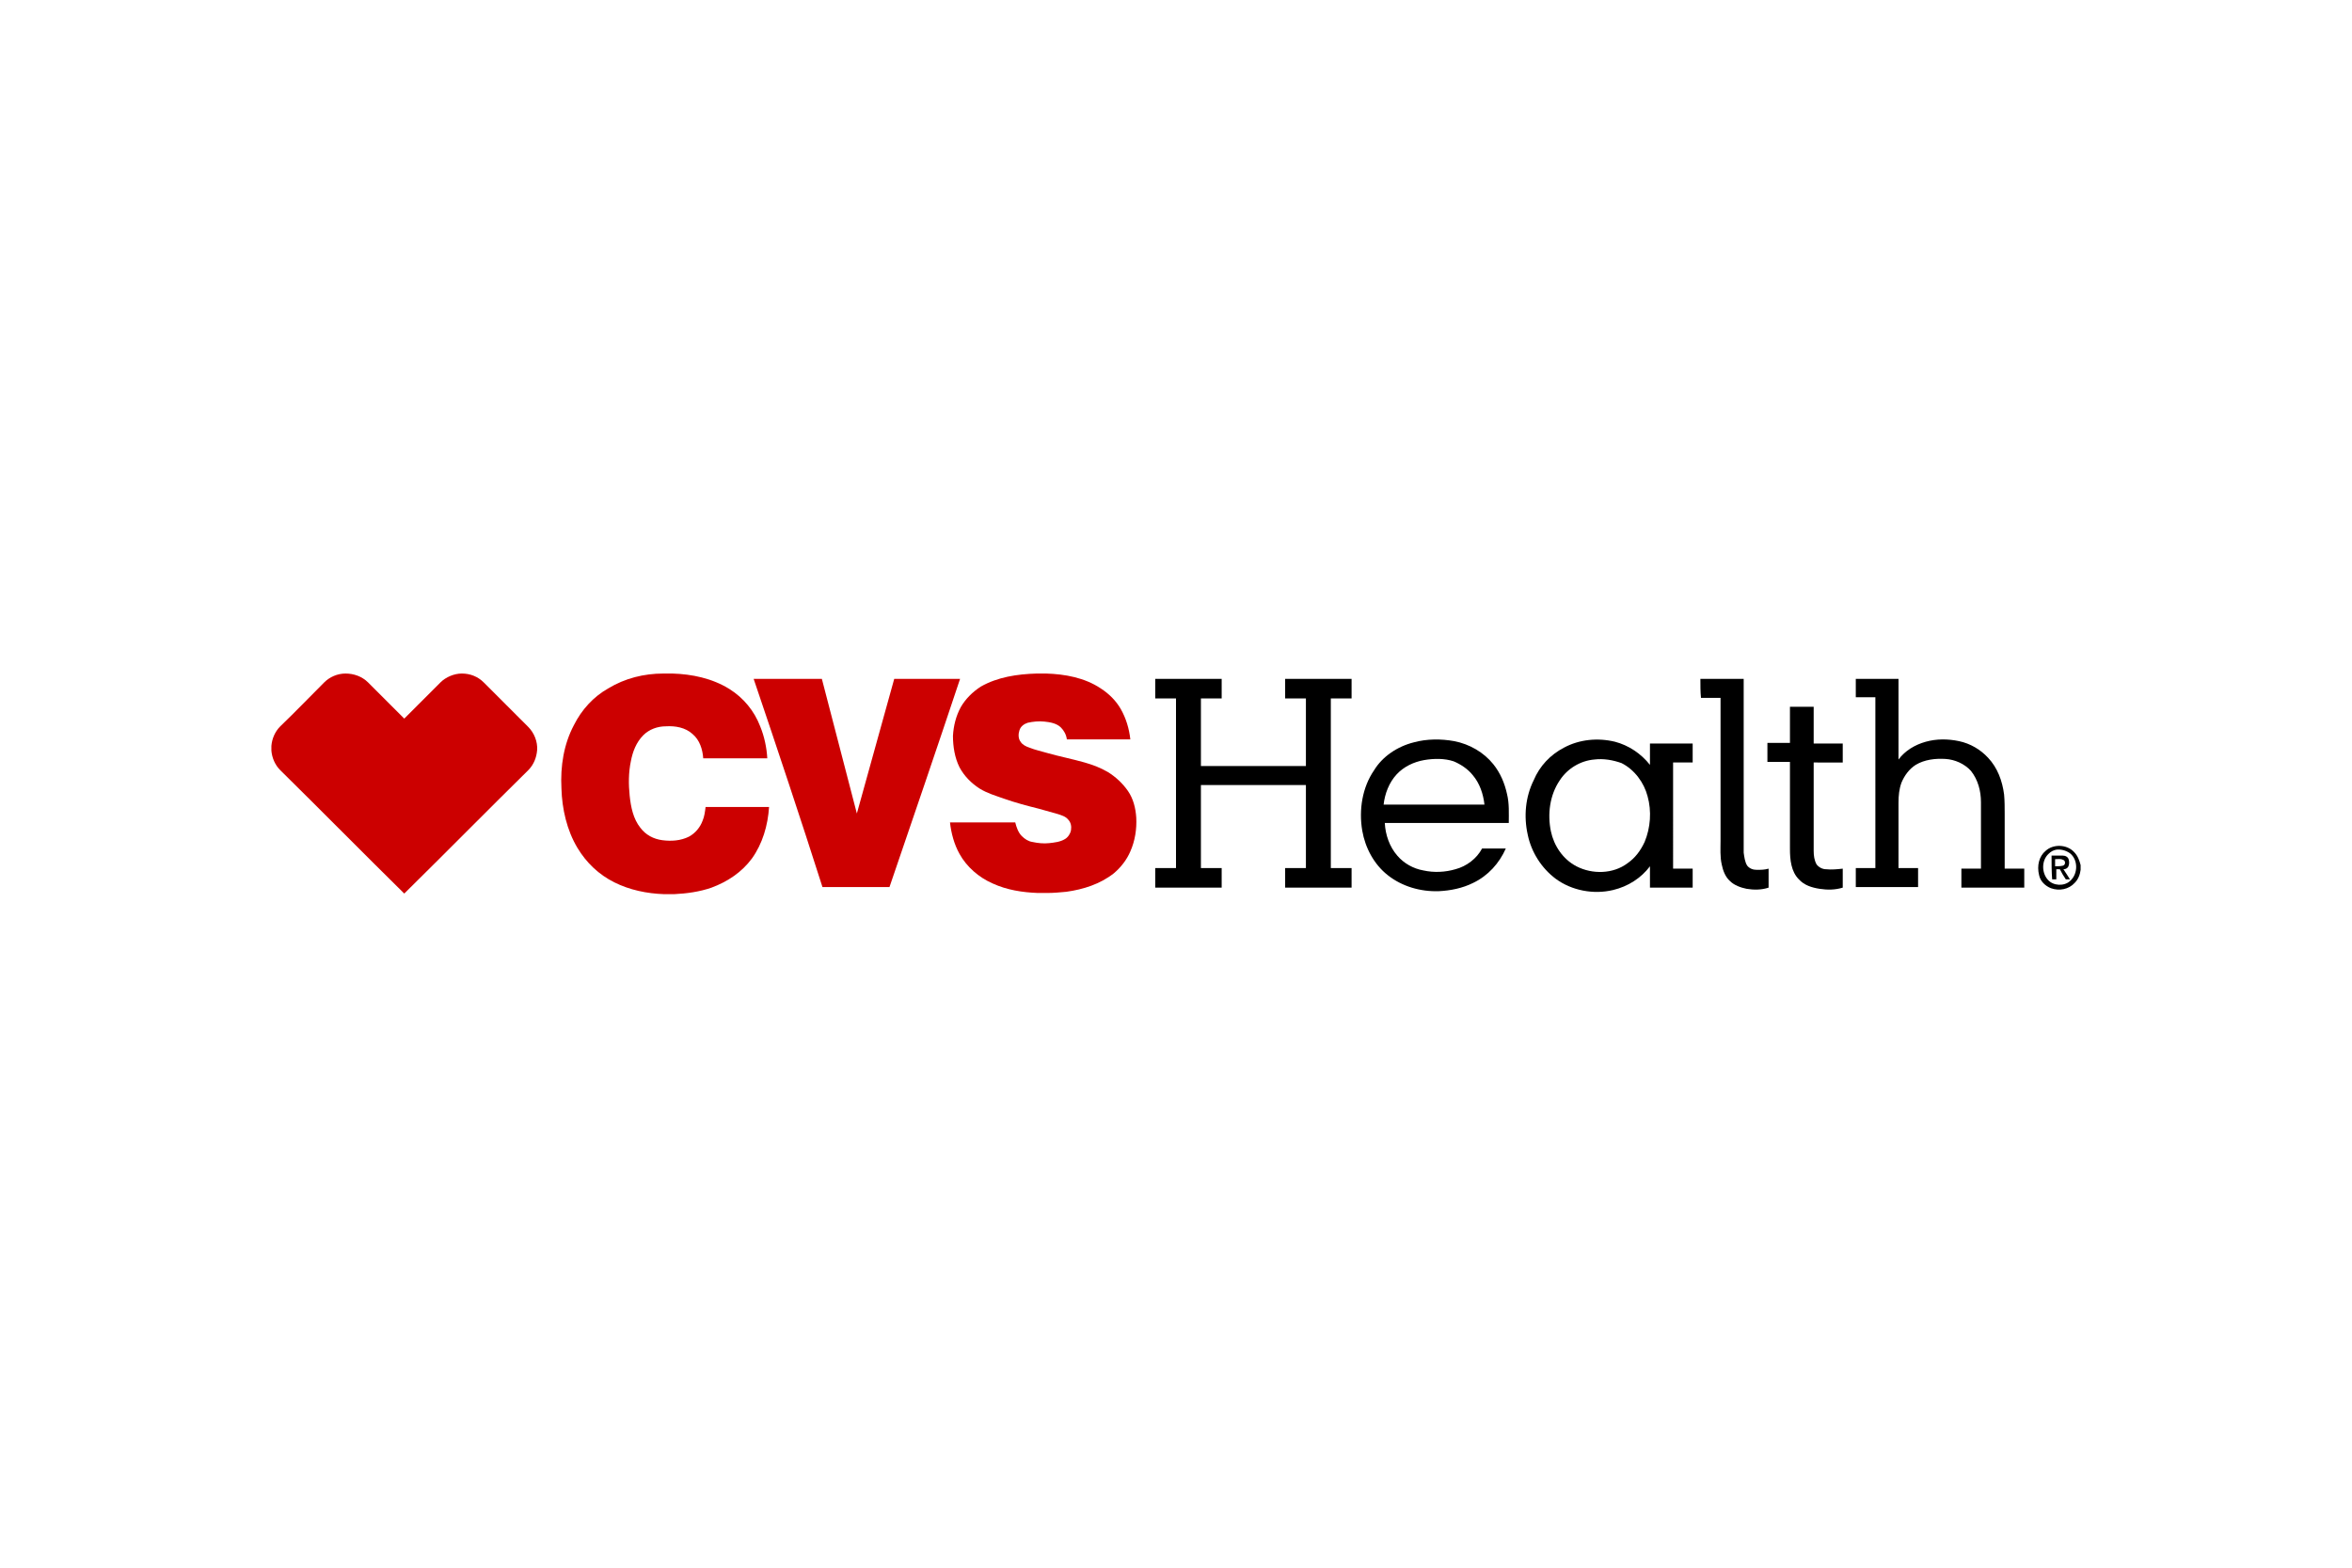
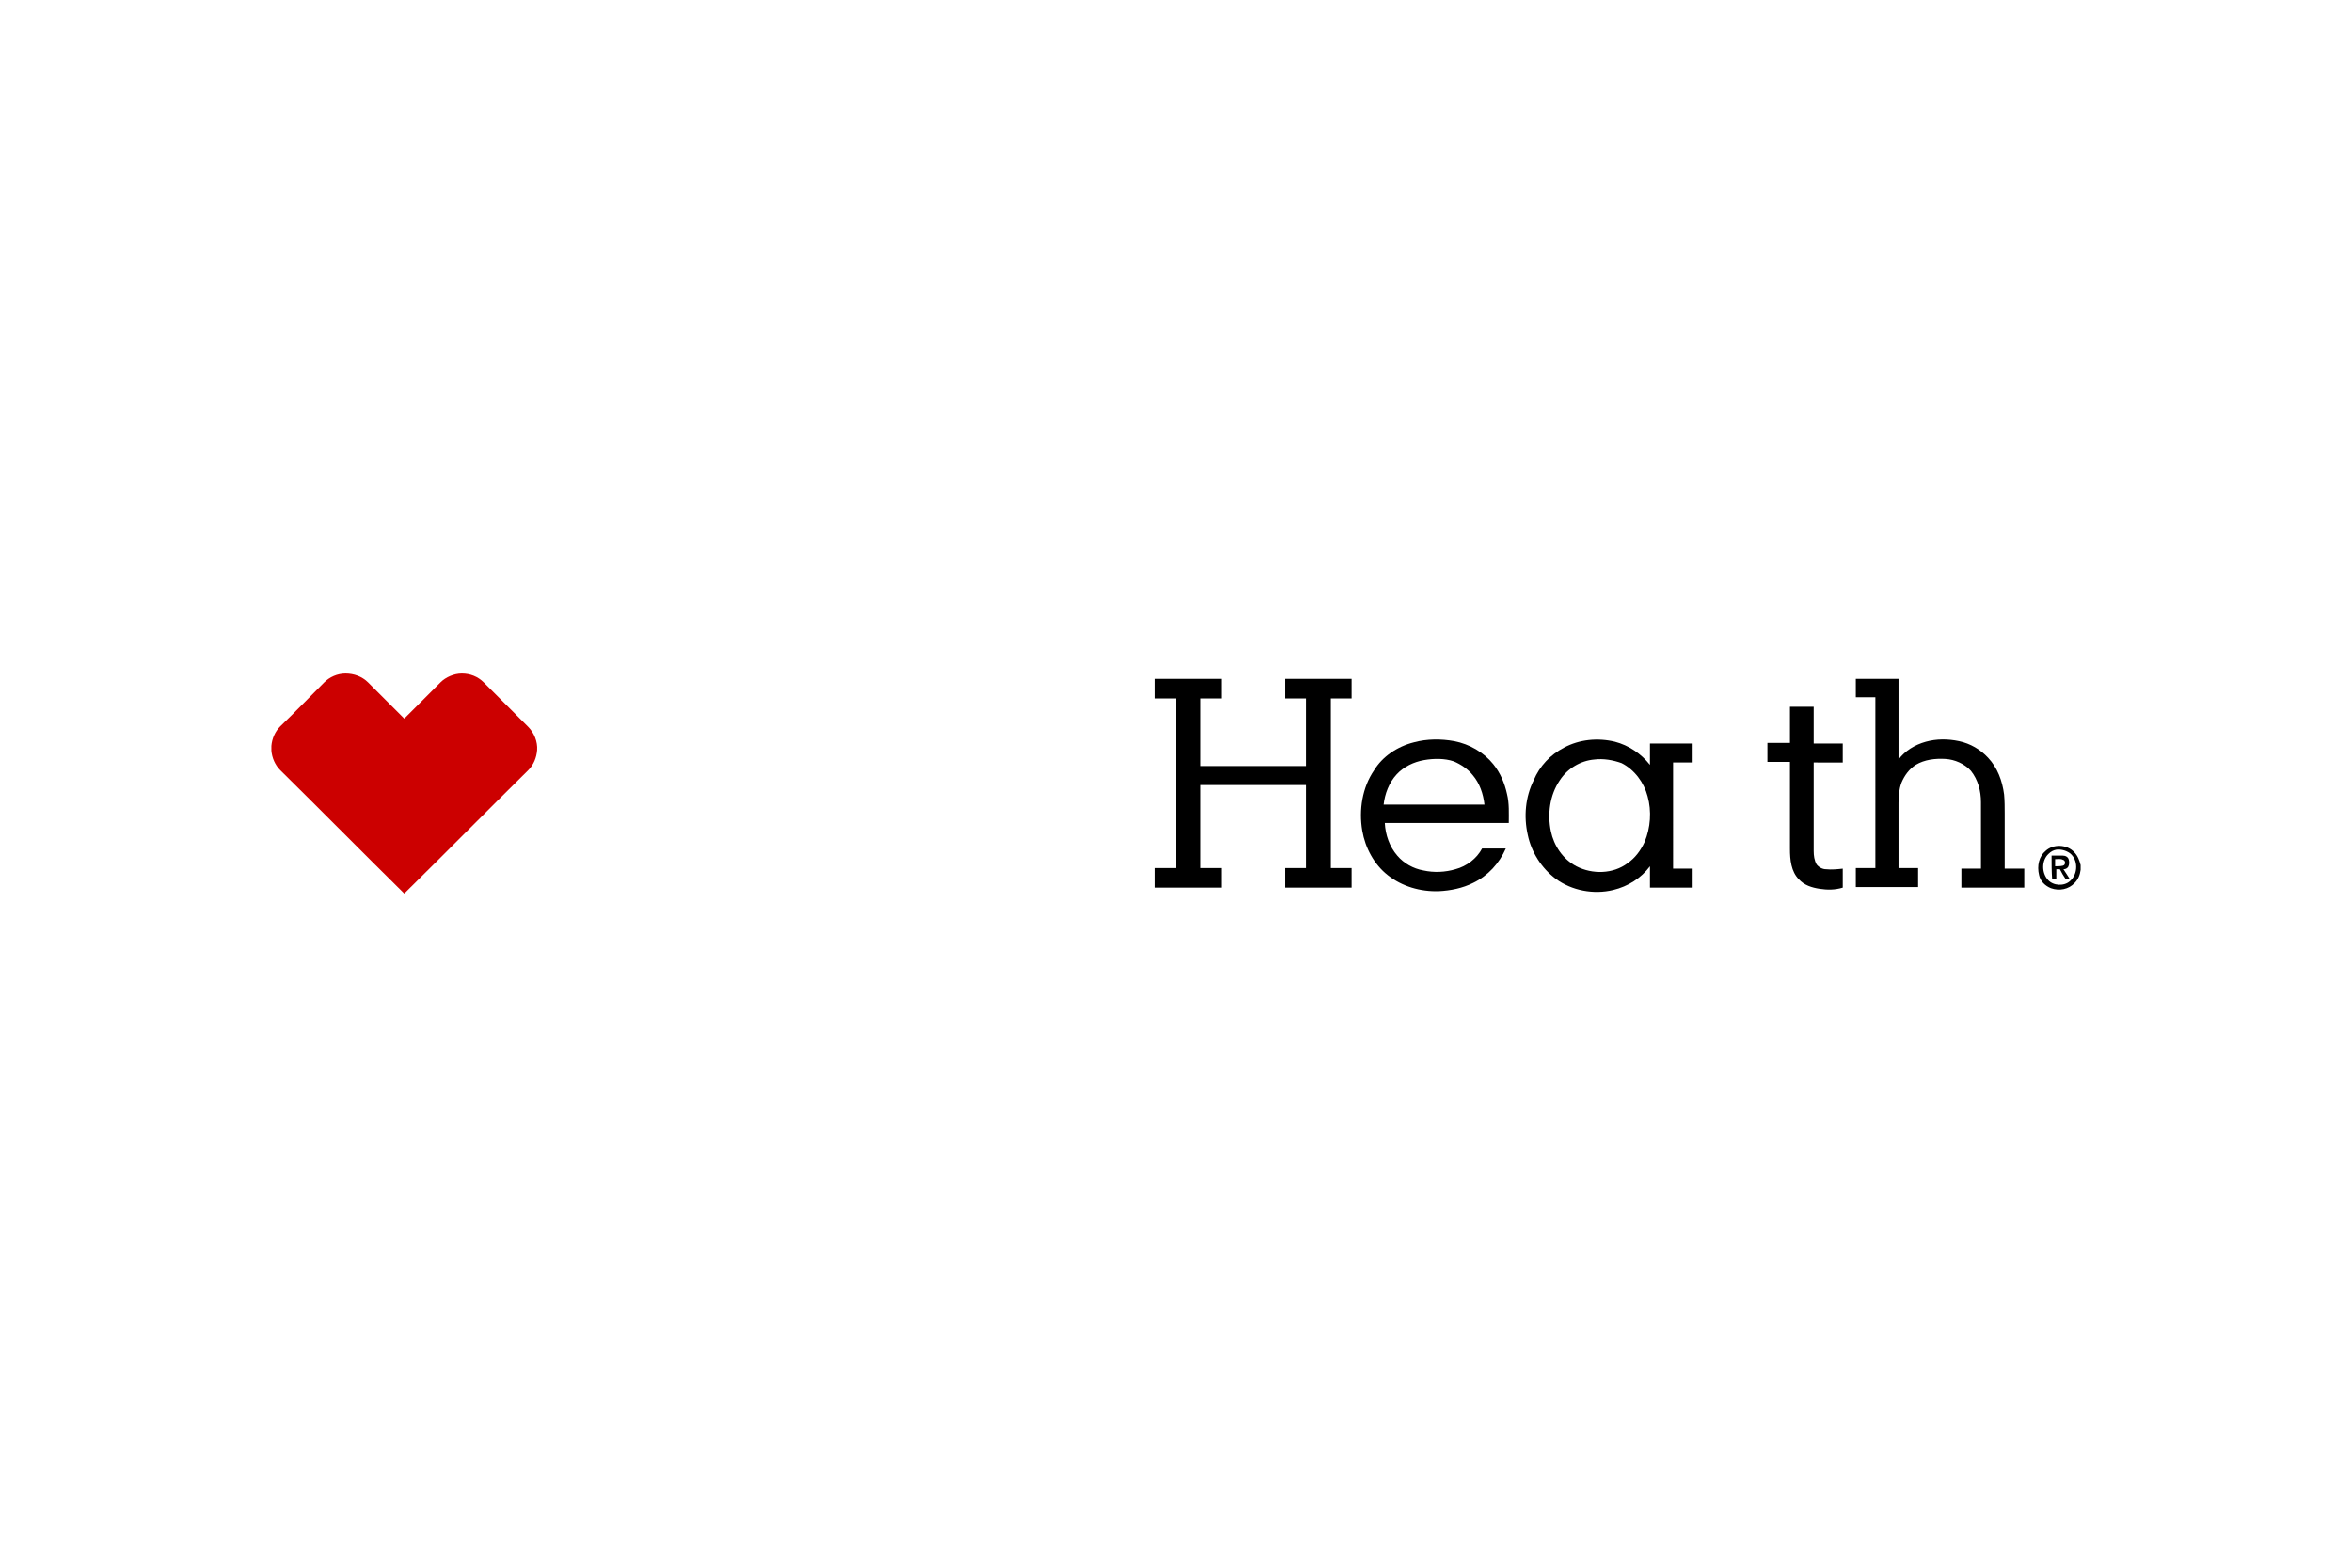
<svg xmlns="http://www.w3.org/2000/svg" height="800" width="1200" xml:space="preserve" y="0" x="0" id="Layer_1" version="1.1" viewBox="-45.75 -9.3 396.5 55.8">
  <style id="style15696" type="text/css">.st0{fill:#c00}</style>
  <g transform="translate(0 -.1)" id="g15706">
-     <path id="path15698" d="M66.1.1h1.5c3.3.1 6.7.8 9.6 2.6 2.4 1.5 4.2 3.7 5.2 6.3.7 1.7 1.1 3.6 1.2 5.4H72.8c-.1-1.5-.6-3.1-1.8-4.1-1.2-1.1-2.9-1.4-4.5-1.3-1.4 0-2.8.5-3.8 1.5-1.2 1.2-1.8 2.8-2.1 4.4-.4 1.9-.4 3.9-.2 5.8s.6 3.9 1.8 5.4c.9 1.2 2.2 1.9 3.7 2.1 1.5.2 3.1.1 4.5-.6 1.1-.6 1.9-1.6 2.3-2.7.3-.7.4-1.5.5-2.3h10.7c-.2 3.1-1.1 6.2-2.9 8.7-1.7 2.3-4.1 3.9-6.8 4.9-2 .7-4.2 1-6.3 1.1h-1.7c-2.9-.1-5.8-.7-8.4-2-2.6-1.3-4.7-3.3-6.2-5.8-1.8-3-2.6-6.6-2.7-10-.2-3.8.4-7.5 2.1-10.7 1.3-2.6 3.3-4.8 5.8-6.2C59.6.9 62.8.1 66.1.1z" class="st0" />
-     <path id="path15700" d="M129 .1h1.6c3.2.1 6.5.7 9.2 2.5 1.4.9 2.6 2.1 3.4 3.5.9 1.6 1.4 3.3 1.6 5.1h-10.7c-.1-.8-.5-1.5-1-2-.7-.7-1.8-.9-2.8-1-.9-.1-1.9 0-2.8.2-.6.2-1.2.6-1.4 1.3-.2.6-.2 1.4.2 1.9.3.5.9.8 1.5 1 1 .4 2 .6 3 .9 2.1.6 4.2 1 6.3 1.6 1.4.4 2.7.9 3.9 1.6 1.3.8 2.5 1.9 3.4 3.2.9 1.3 1.3 2.9 1.4 4.5.1 1.9-.2 3.9-1 5.7-.6 1.4-1.6 2.7-2.8 3.7-2.3 1.8-5.1 2.7-8 3.1-1.1.1-2.1.2-3.2.2h-1.6c-2.6-.1-5.2-.5-7.6-1.6-2.3-1-4.4-2.8-5.6-5-.9-1.6-1.4-3.5-1.6-5.3h11c.2.8.5 1.7 1.1 2.3.5.5 1.1.9 1.8 1 .9.2 1.9.3 2.8.2.9-.1 1.9-.2 2.7-.7.5-.3.9-.9 1-1.5.1-.6 0-1.3-.5-1.8-.4-.5-1.1-.7-1.7-.9-1.1-.3-2.1-.6-3.2-.9-2-.5-3.9-1-5.9-1.7-1.4-.5-2.8-.9-4.1-1.7-1.4-.9-2.6-2.1-3.4-3.6-.8-1.6-1.1-3.5-1.1-5.3.1-1.7.5-3.3 1.3-4.8.8-1.4 2-2.6 3.4-3.5C122.4.7 125.7.2 129 .1z" class="st0" />
    <path id="path15702" d="M8.9 1.6C9.8.7 11.1.1 12.5.1s2.8.5 3.8 1.5l6.1 6.1 6.1-6.1C29.4.7 30.8.1 32.1.1c1.4 0 2.7.5 3.7 1.5l7.5 7.5c1 1 1.6 2.5 1.5 3.9-.1 1.3-.6 2.5-1.5 3.4-7 6.9-13.9 13.9-20.9 20.8-7-6.9-13.9-13.9-20.9-20.8-.9-.9-1.4-2.1-1.5-3.3v-.8C.1 11.1.6 9.9 1.5 9 4 6.6 6.4 4.1 8.9 1.6z" class="st0" />
-     <path id="path15704" d="M81.3 1h11.5c2 7.6 3.9 15.1 5.9 22.7 2.1-7.6 4.2-15.1 6.3-22.7h11.1c-3.9 11.7-7.9 23.4-11.9 35.1H92.9C89.2 24.5 85.3 12.8 81.3 1z" class="st0" />
  </g>
  <g transform="translate(0 -.1)" id="g15732">
    <path id="path15708" d="M149 4.3V1h11.2v3.3h-3.5v11.4h17.7V4.3h-3.5V1h11.2v3.3h-3.5v28.6h3.5v3.3h-11.2v-3.3h3.5v-14h-17.7v14h3.5v3.3H149v-3.3h3.5V4.3H149z" />
-     <path id="path15710" d="M240.9 1h7.3v29.3c.1.7.2 1.6.6 2.2.4.5 1 .7 1.6.7.7 0 1.3 0 2-.2v3.2c-1.2.4-2.5.4-3.7.2-1-.2-2.1-.6-2.8-1.3-.8-.7-1.2-1.8-1.4-2.8-.3-1.3-.2-2.7-.2-4V4.2H241c-.1-1-.1-2.1-.1-3.2z" />
    <path id="path15712" d="M267.1 1h7.2v13.6c1.1-1.5 2.8-2.5 4.6-3 1.8-.5 3.7-.5 5.6-.1 1.9.4 3.6 1.4 4.9 2.8 1.6 1.7 2.4 3.9 2.7 6.2.1 1.1.1 2.2.1 3.2V33h3.3v3.2h-10.6V33h3.3V21.8c0-1.9-.5-3.8-1.7-5.3-1.1-1.2-2.7-1.9-4.3-2-1.7-.1-3.5.1-5 1-1.1.7-1.9 1.8-2.4 3-.4 1.1-.5 2.2-.5 3.4v11h3.3v3.2h-10.5v-3.2h3.3V4.1h-3.3V1z" />
    <path id="path15714" d="M256 5.7h4v6.2h4.9v3.2H260V30c0 .8.1 1.6.5 2.3.4.5 1 .8 1.6.8.9.1 1.9 0 2.8-.1v3.2c-1.3.4-2.6.4-3.9.2-1.3-.2-2.6-.6-3.5-1.6-1.3-1.3-1.5-3.3-1.5-5.1V15h-3.8v-3.2h3.8V5.7z" />
    <g id="g15718">
      <path id="path15716" d="M192.6 11.7c2.2-.6 4.6-.6 6.8-.2 2.6.5 5 1.9 6.6 3.9 1.2 1.5 1.9 3.2 2.3 5 .4 1.6.3 3.3.3 4.9h-20.9c.1 2 .8 4 2.1 5.5 1.1 1.3 2.7 2.2 4.4 2.5 1.8.4 3.7.3 5.4-.2 1.9-.5 3.6-1.8 4.5-3.5h4c-1.1 2.5-3 4.6-5.5 5.8-1.8.9-3.8 1.3-5.8 1.4-3.1.1-6.2-.8-8.6-2.7-2.3-1.8-3.8-4.6-4.3-7.5-.6-3.5 0-7.3 2-10.2 1.4-2.3 3.9-4 6.7-4.7zm1.7 3c-1.7.3-3.4 1.1-4.6 2.4-1.3 1.4-2 3.3-2.2 5.1h17c-.2-1.8-.8-3.6-2-5-.8-1-2-1.8-3.2-2.3-1.5-.5-3.3-.5-5-.2z" />
    </g>
    <g id="g15722">
      <path id="path15720" d="M217.9 12.6c2.6-1.4 5.7-1.7 8.6-1 2.3.6 4.4 2 5.9 3.9v-3.6h7.2v3.2h-3.3V33h3.3v3.2h-7.2v-3.6c-1.5 2-3.7 3.4-6.2 4-3.3.8-7 .1-9.7-1.9-2.4-1.8-4.1-4.5-4.7-7.4-.7-3.1-.4-6.4 1-9.2 1-2.4 2.8-4.3 5.1-5.5zm5.1 2c-2.3.2-4.5 1.5-5.8 3.5-1.7 2.5-2.1 5.7-1.5 8.6.5 2.4 2 4.7 4.3 5.9 2.7 1.4 6.2 1.3 8.6-.5 1.3-.9 2.2-2.1 2.9-3.6 1-2.4 1.2-5.2.5-7.7-.6-2.3-2.2-4.5-4.4-5.6-1.4-.5-3-.8-4.6-.6z" />
    </g>
    <g id="g15726">
      <path id="path15724" d="M299.1 30c1.3-1.2 3.6-1.1 4.8.2.6.6.9 1.4 1.1 2.2v.8c-.1.8-.4 1.6-1 2.2-1 1.1-2.6 1.4-4 .9-1-.4-1.8-1.2-2-2.2-.4-1.6 0-3.2 1.1-4.1zm1.8-.2c-.5.1-.9.3-1.3.7-1.2 1.1-1.2 3.2-.1 4.4.9 1 2.7 1.1 3.7.2 1.4-1.2 1.4-3.6 0-4.7-.7-.5-1.6-.7-2.3-.6z" />
    </g>
    <g id="g15730">
      <path id="path15728" d="M300.1 30.8h1.9c.4 0 .9.2 1 .7.1.4.1.8-.1 1.2-.2.3-.5.4-.8.4.4.6.8 1.2 1.1 1.7h-.7c-.4-.6-.7-1.1-1-1.7h-.6v1.7h-.7c-.1-1.3-.1-2.6-.1-4zm.6.6v1.2c.4 0 .9 0 1.3-.1.5-.1.5-.9 0-1-.4-.2-.8-.1-1.3-.1z" />
    </g>
  </g>
</svg>